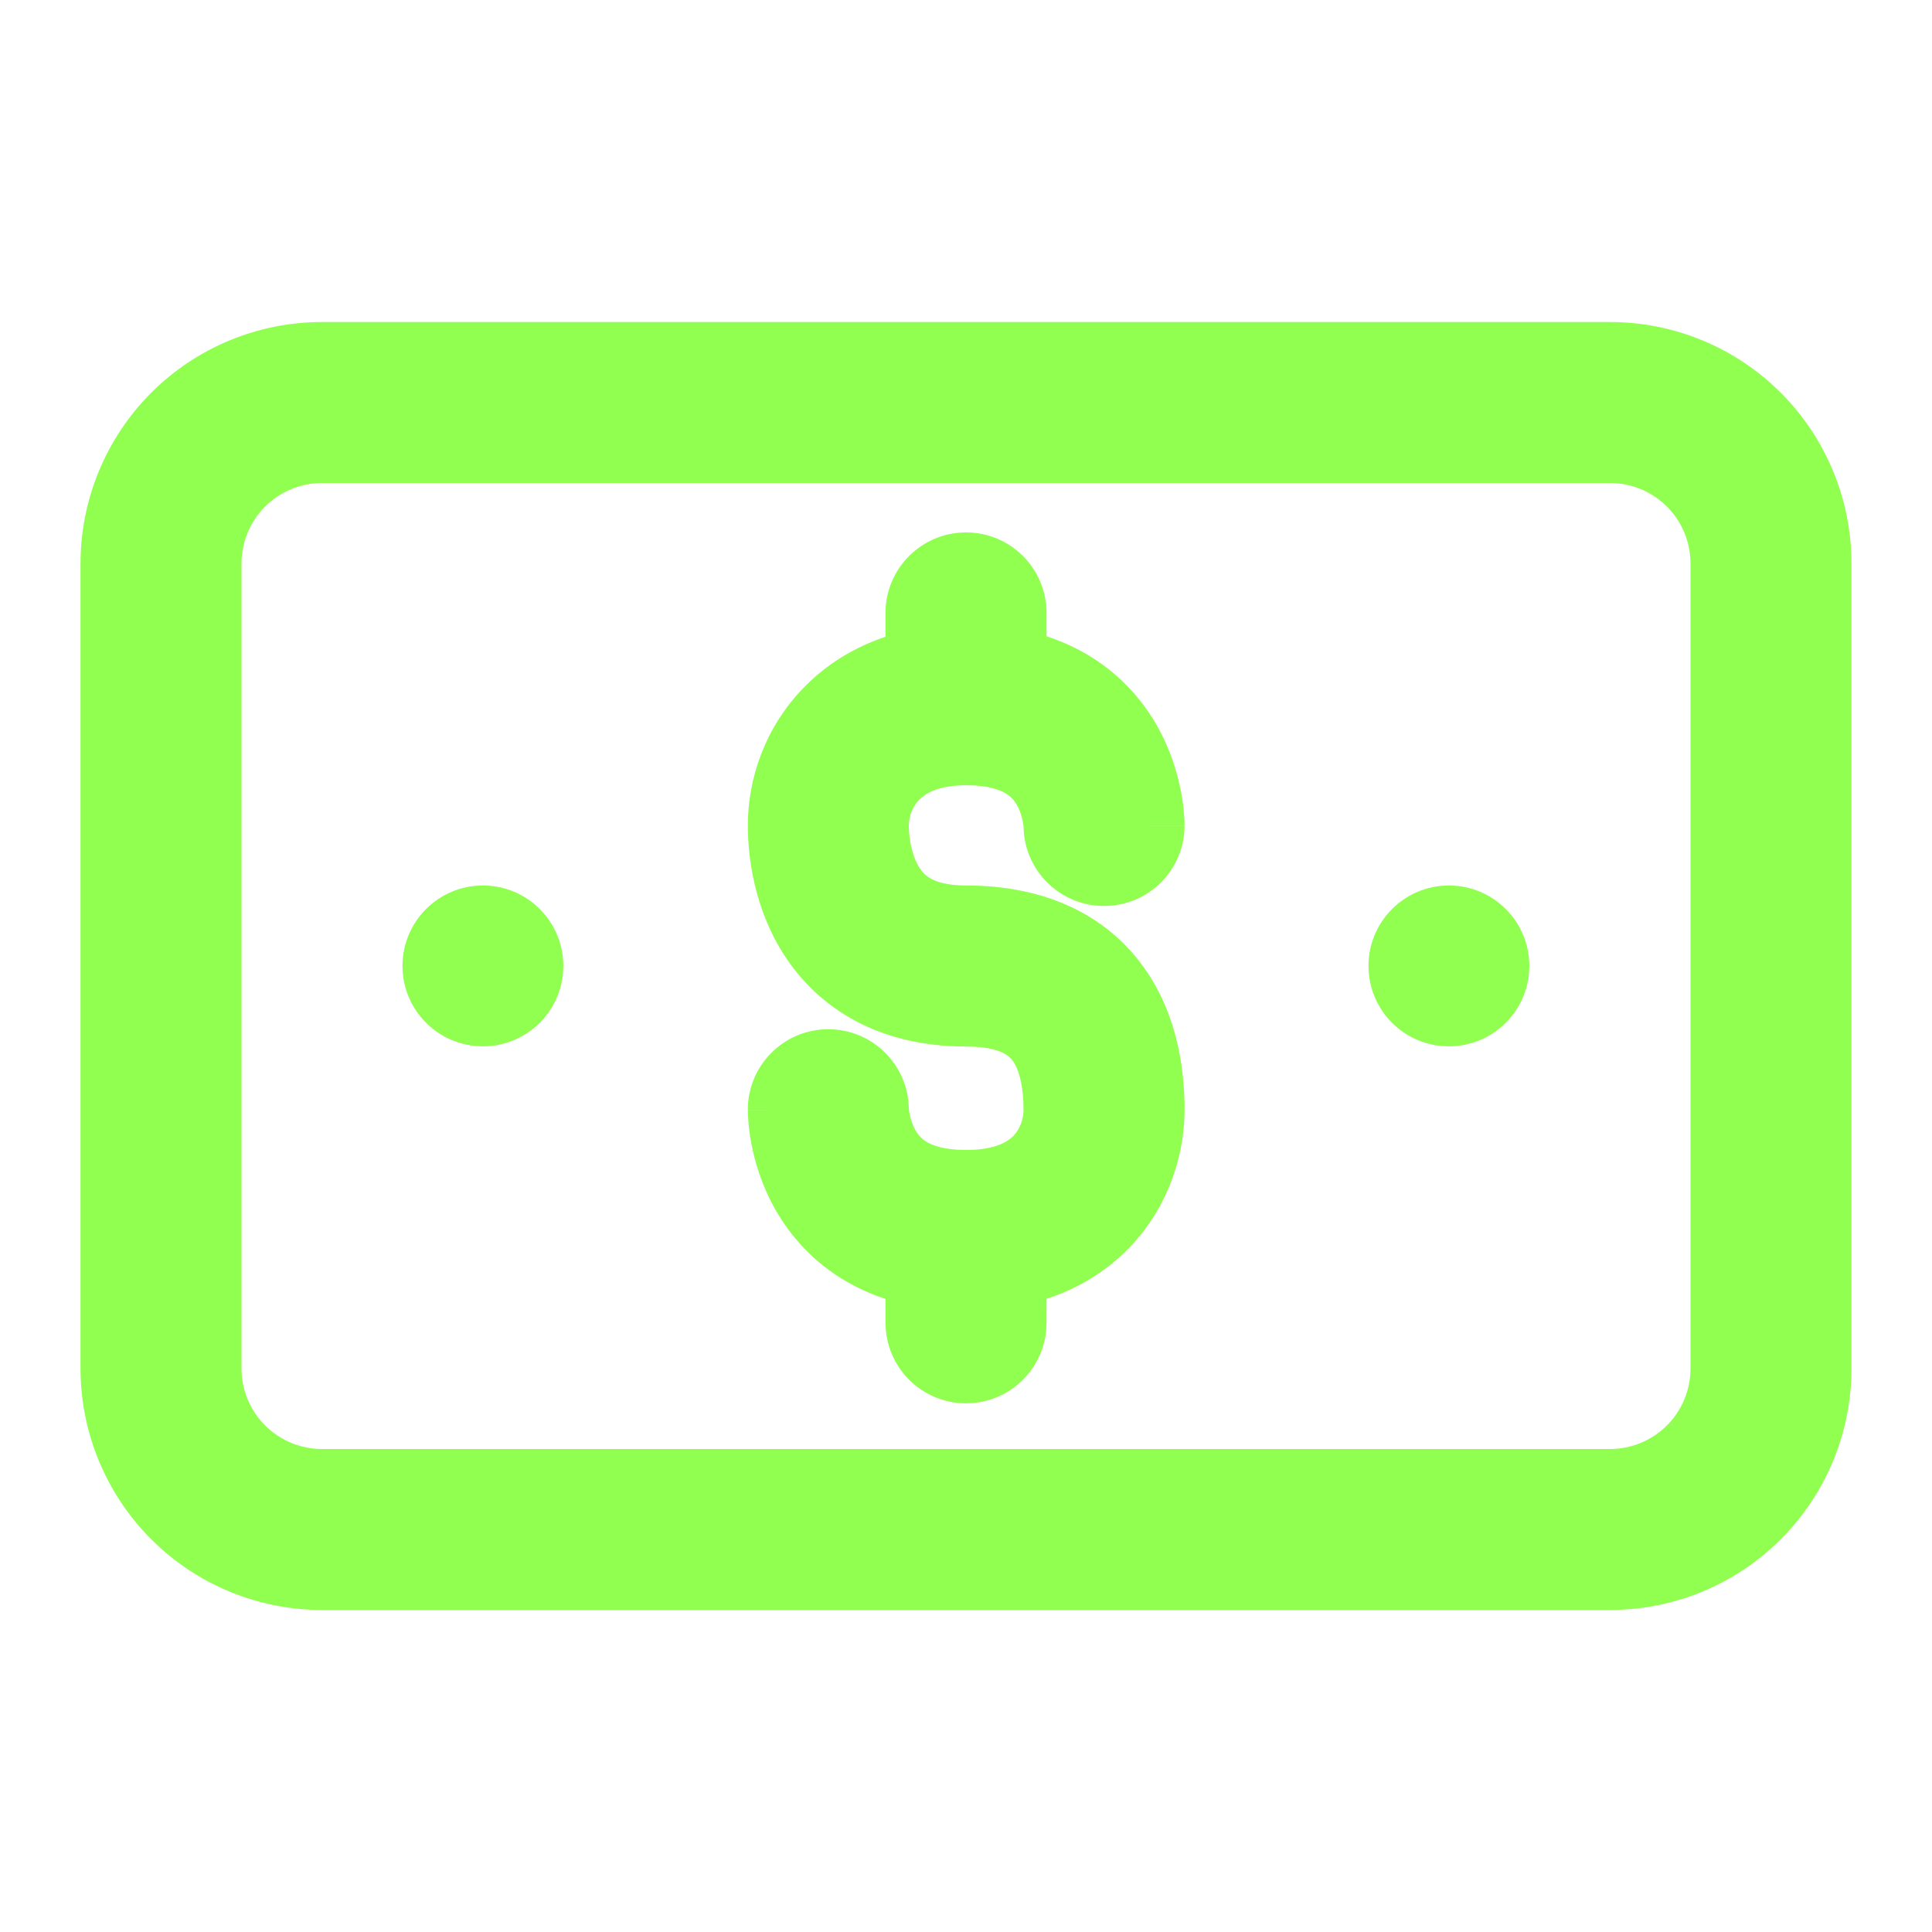
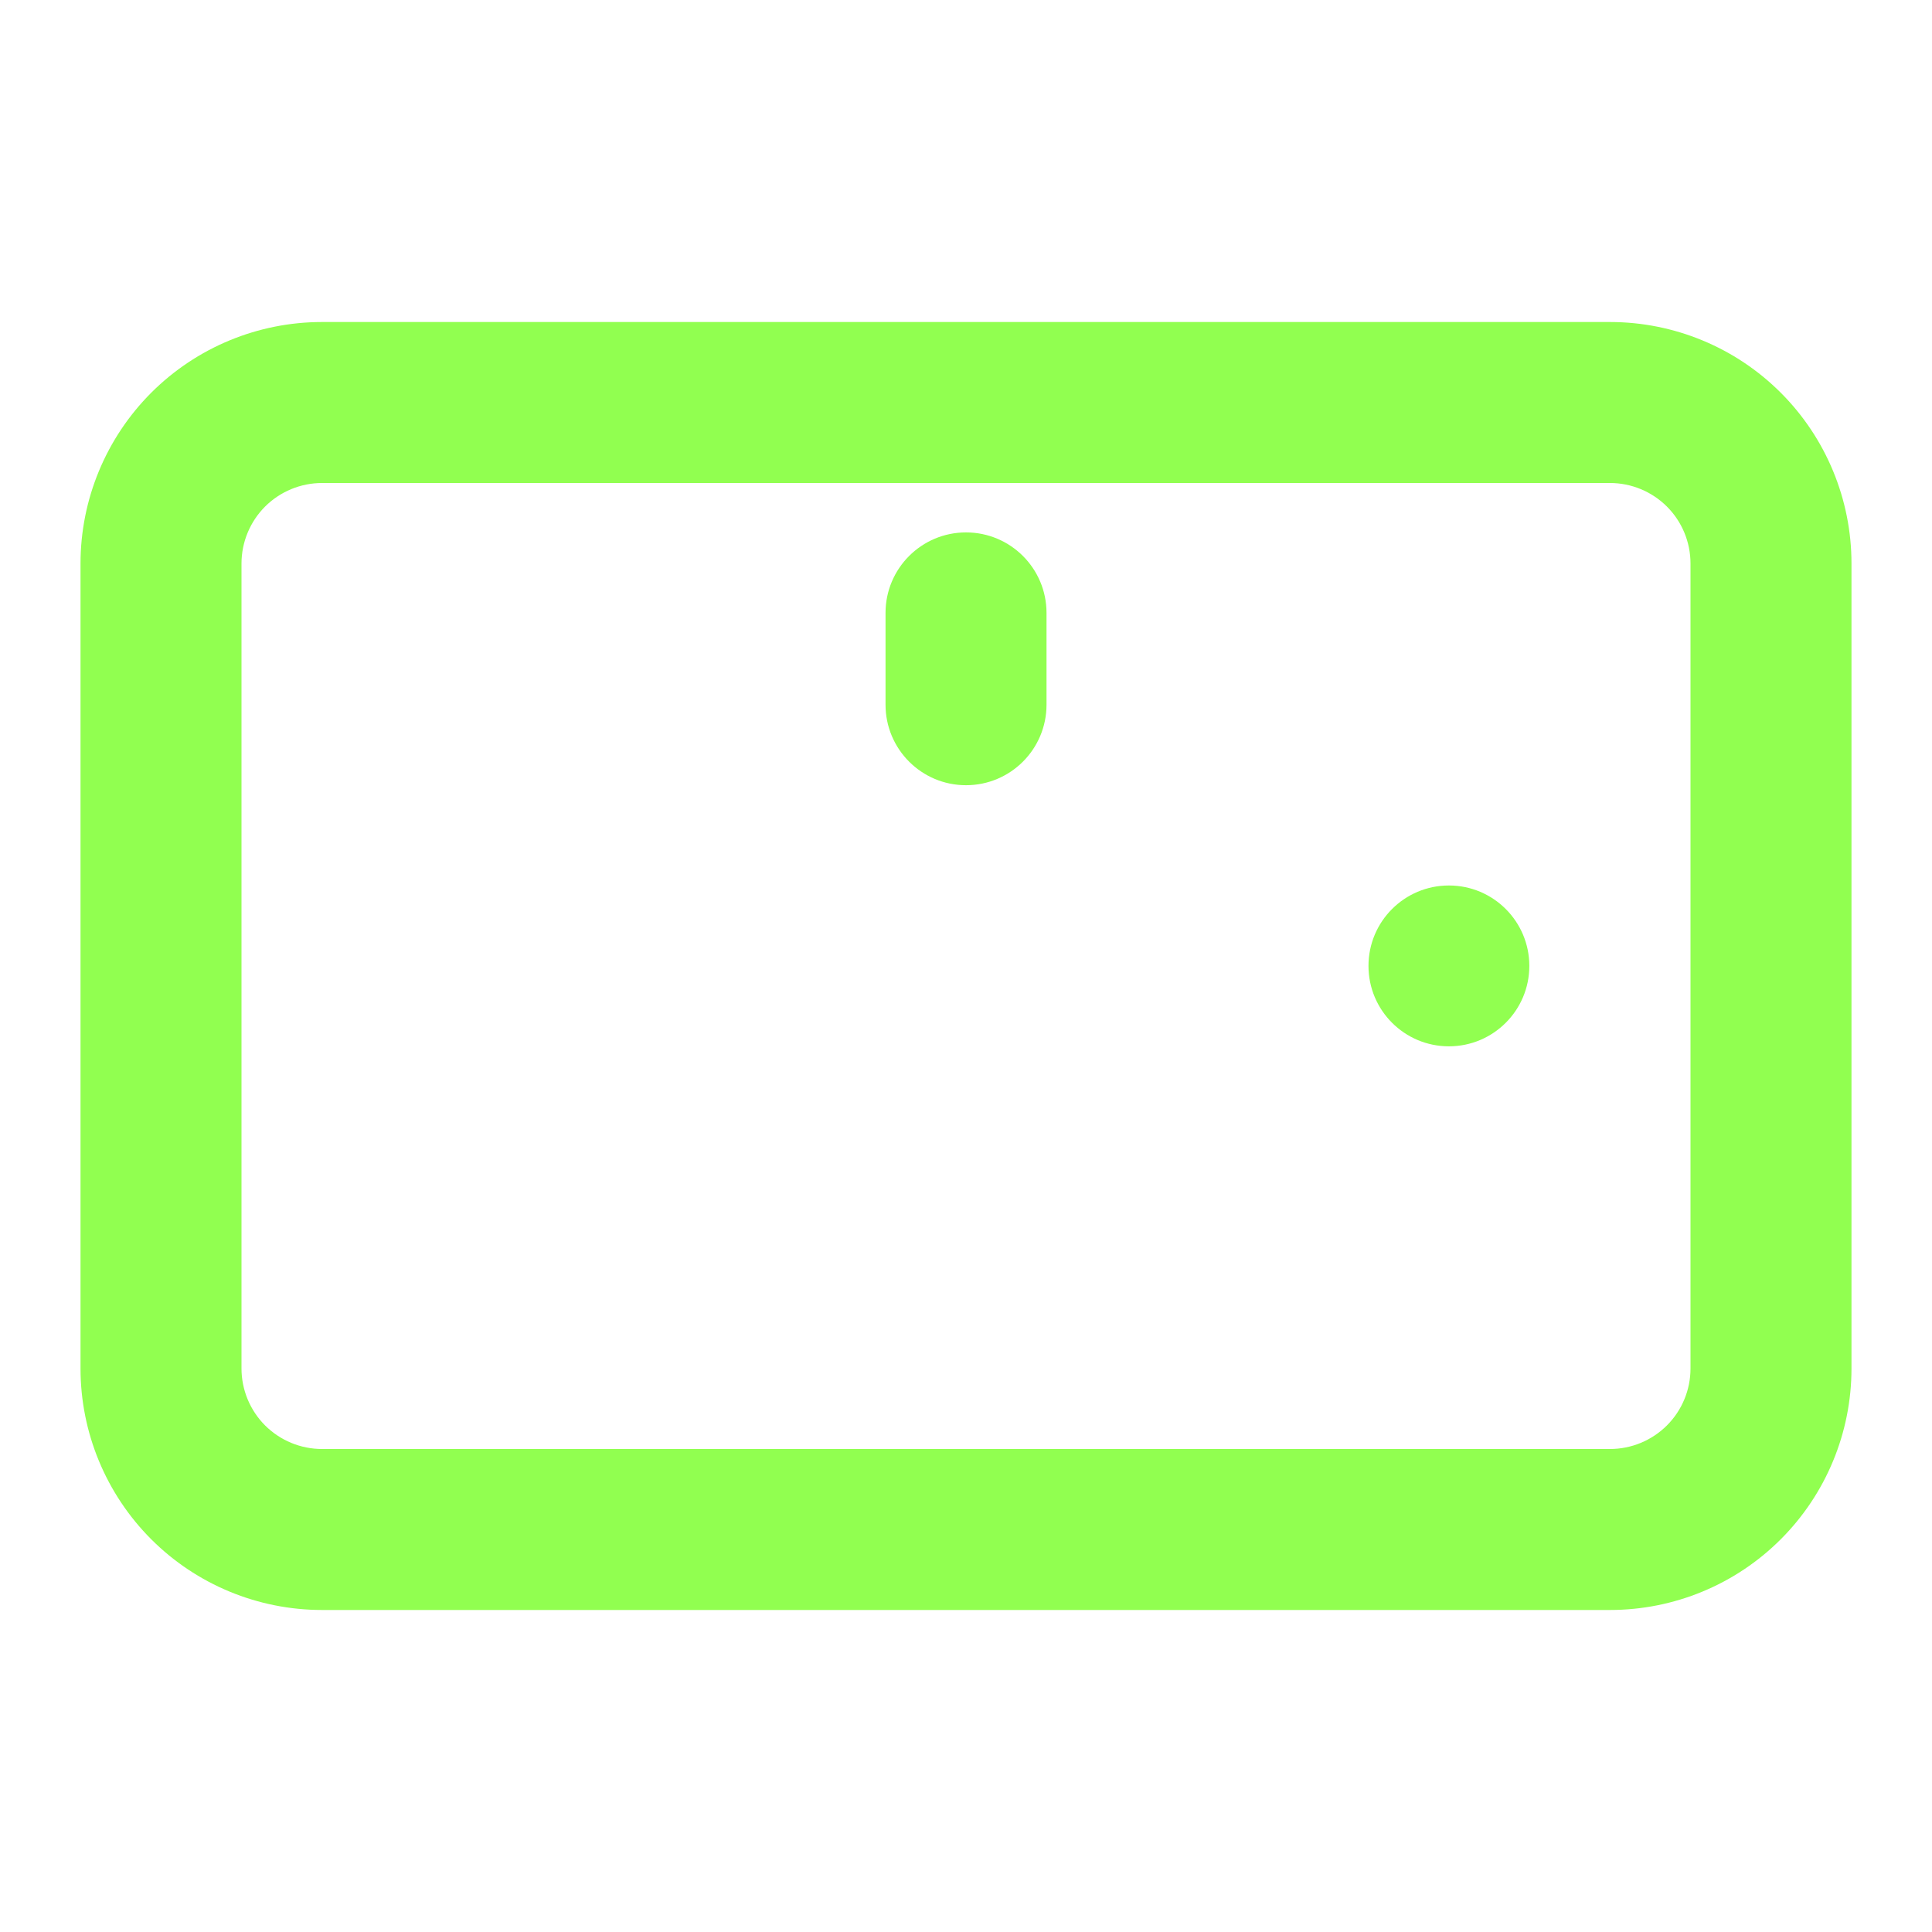
<svg xmlns="http://www.w3.org/2000/svg" width="40" height="40" viewBox="0 0 40 40" fill="none">
  <path d="M33.333 6.667H6.667C5.341 6.667 4.069 7.193 3.131 8.131C2.194 9.069 1.667 10.341 1.667 11.667V28.333C1.667 29.659 2.194 30.931 3.131 31.869C4.069 32.807 5.341 33.333 6.667 33.333H33.333C34.66 33.333 35.931 32.807 36.869 31.869C37.807 30.931 38.333 29.659 38.333 28.333V11.667C38.333 10.341 37.807 9.069 36.869 8.131C35.931 7.193 34.66 6.667 33.333 6.667ZM35 28.333C35 28.775 34.825 29.199 34.512 29.512C34.199 29.824 33.775 30 33.333 30H6.667C6.225 30 5.801 29.824 5.488 29.512C5.176 29.199 5 28.775 5 28.333V11.667C5 11.225 5.176 10.801 5.488 10.488C5.801 10.176 6.225 10 6.667 10H33.333C33.775 10 34.199 10.176 34.512 10.488C34.825 10.801 35 11.225 35 11.667V28.333Z" fill="#91FF50" />
-   <path fill-rule="evenodd" clip-rule="evenodd" d="M16.624 14.253C17.436 13.408 18.601 12.924 20 12.924C22.032 12.924 23.296 13.874 23.948 15.013C24.242 15.528 24.382 16.028 24.451 16.388C24.486 16.571 24.504 16.728 24.514 16.847C24.518 16.907 24.521 16.958 24.523 16.999C24.524 17.019 24.524 17.037 24.524 17.052L24.525 17.073L24.525 17.082L24.525 17.087L24.525 17.088C24.525 17.089 24.525 17.09 22.858 17.09H24.525C24.525 18.011 23.779 18.757 22.858 18.757C21.949 18.757 21.209 18.029 21.192 17.123C21.192 17.122 21.192 17.12 21.191 17.119C21.19 17.101 21.186 17.063 21.176 17.012C21.155 16.903 21.117 16.777 21.054 16.668C20.997 16.568 20.924 16.485 20.813 16.421C20.702 16.356 20.465 16.257 20 16.257C19.399 16.257 19.139 16.447 19.026 16.564C18.887 16.708 18.816 16.907 18.816 17.09V17.09C18.816 17.361 18.88 17.724 19.037 17.966C19.101 18.066 19.177 18.14 19.284 18.197C19.392 18.255 19.606 18.333 20 18.333C21.717 18.333 22.993 18.997 23.751 20.128C24.427 21.137 24.525 22.281 24.525 22.976C24.525 23.872 24.221 24.919 23.448 25.76C22.641 26.638 21.458 27.143 20 27.143C17.969 27.143 16.707 26.19 16.058 25.051C15.764 24.537 15.625 24.038 15.556 23.678C15.522 23.495 15.503 23.337 15.494 23.219C15.489 23.159 15.486 23.108 15.485 23.067C15.484 23.047 15.483 23.029 15.483 23.014L15.483 22.993L15.483 22.984L15.483 22.98L15.483 22.978C15.483 22.977 15.483 22.976 17.149 22.976H15.483C15.483 22.055 16.229 21.309 17.149 21.309C18.059 21.309 18.798 22.038 18.816 22.943C18.816 22.944 18.816 22.946 18.816 22.948C18.817 22.966 18.822 23.004 18.831 23.055C18.852 23.165 18.891 23.29 18.953 23.401C19.011 23.5 19.083 23.582 19.193 23.647C19.302 23.71 19.538 23.809 20 23.809C20.655 23.809 20.901 23.605 20.995 23.503C21.122 23.365 21.191 23.162 21.191 22.976C21.191 22.519 21.11 22.175 20.982 21.984C20.933 21.911 20.872 21.851 20.767 21.799C20.653 21.743 20.422 21.667 20 21.667C18.206 21.667 16.956 20.888 16.237 19.776C15.594 18.78 15.483 17.689 15.483 17.09M16.624 14.253C15.837 15.07 15.483 16.121 15.483 17.09L16.624 14.253Z" fill="#91FF50" />
  <path fill-rule="evenodd" clip-rule="evenodd" d="M20 11.023C20.921 11.023 21.667 11.769 21.667 12.69L21.667 14.59C21.667 15.511 20.921 16.257 20 16.257C19.08 16.257 18.334 15.511 18.334 14.59L18.334 12.69C18.334 11.769 19.08 11.023 20 11.023Z" fill="#91FF50" />
-   <path fill-rule="evenodd" clip-rule="evenodd" d="M20 23.809C20.921 23.809 21.667 24.555 21.667 25.476V27.387C21.667 28.308 20.921 29.054 20 29.054C19.08 29.054 18.334 28.308 18.334 27.387V25.476C18.334 24.555 19.08 23.809 20 23.809Z" fill="#91FF50" />
  <circle cx="29.998" cy="19.998" r="1.665" fill="#91FF50" />
-   <ellipse cx="9.998" cy="19.998" rx="1.665" ry="1.665" fill="#91FF50" />
</svg>